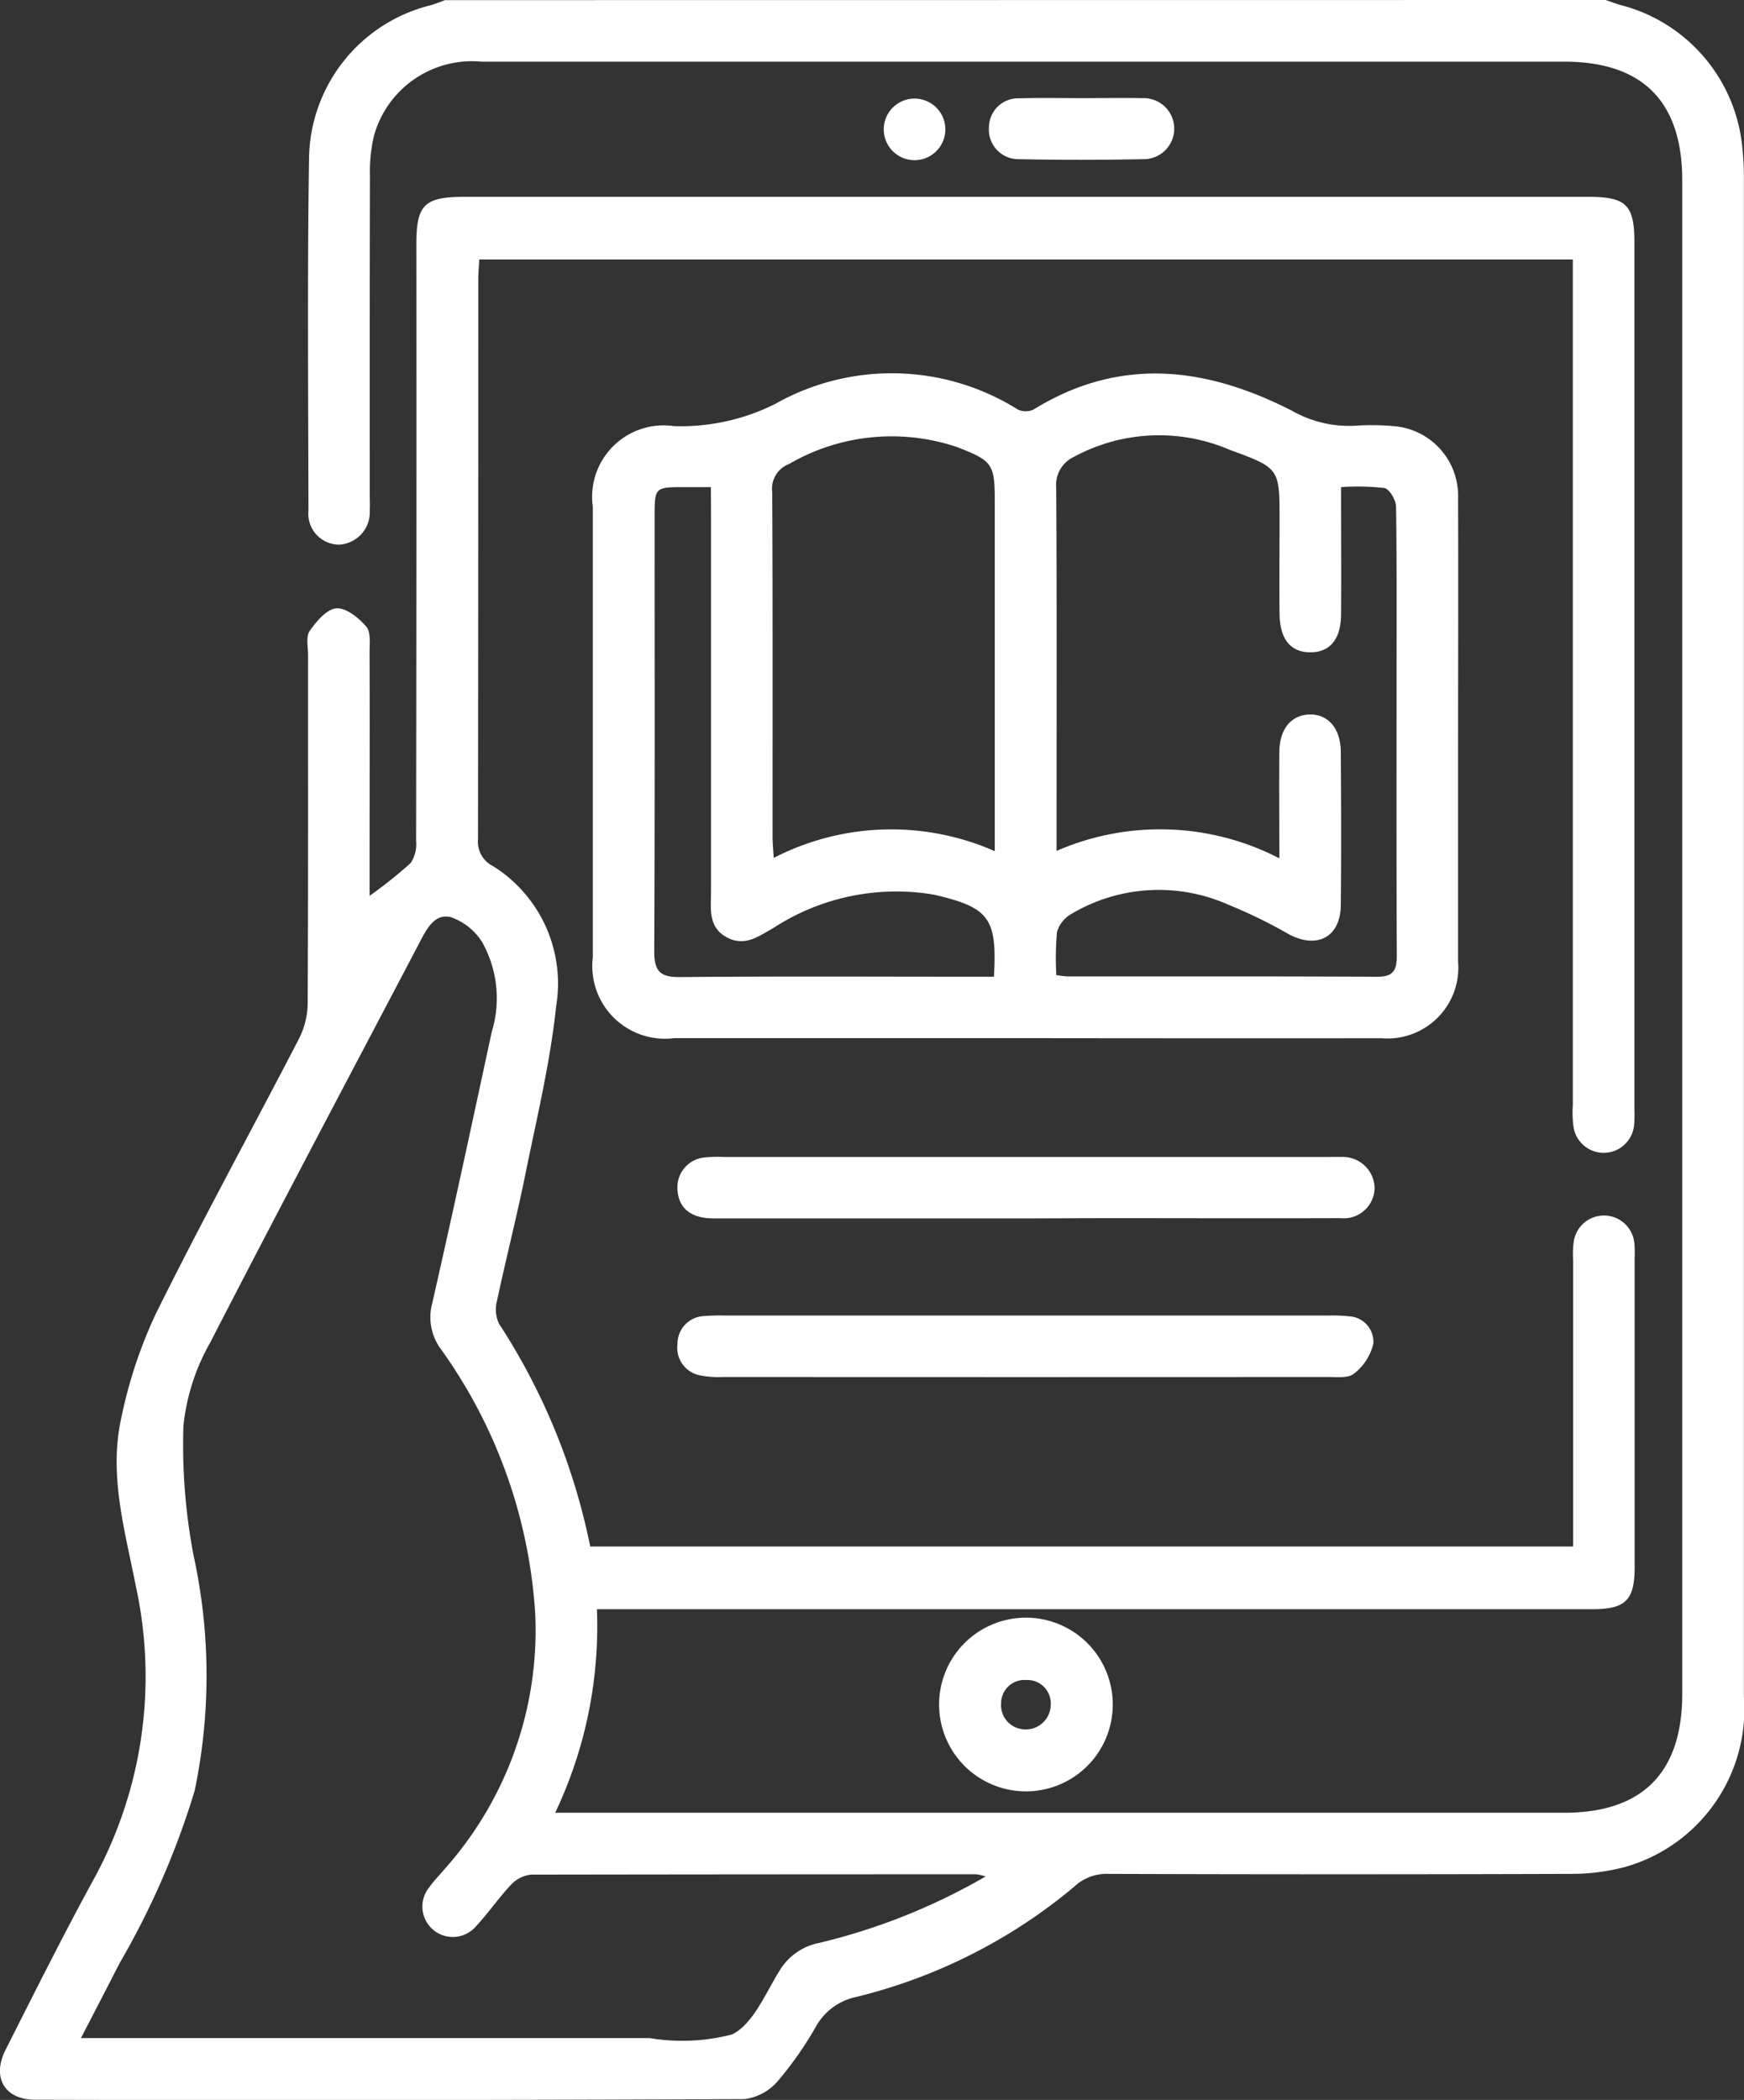
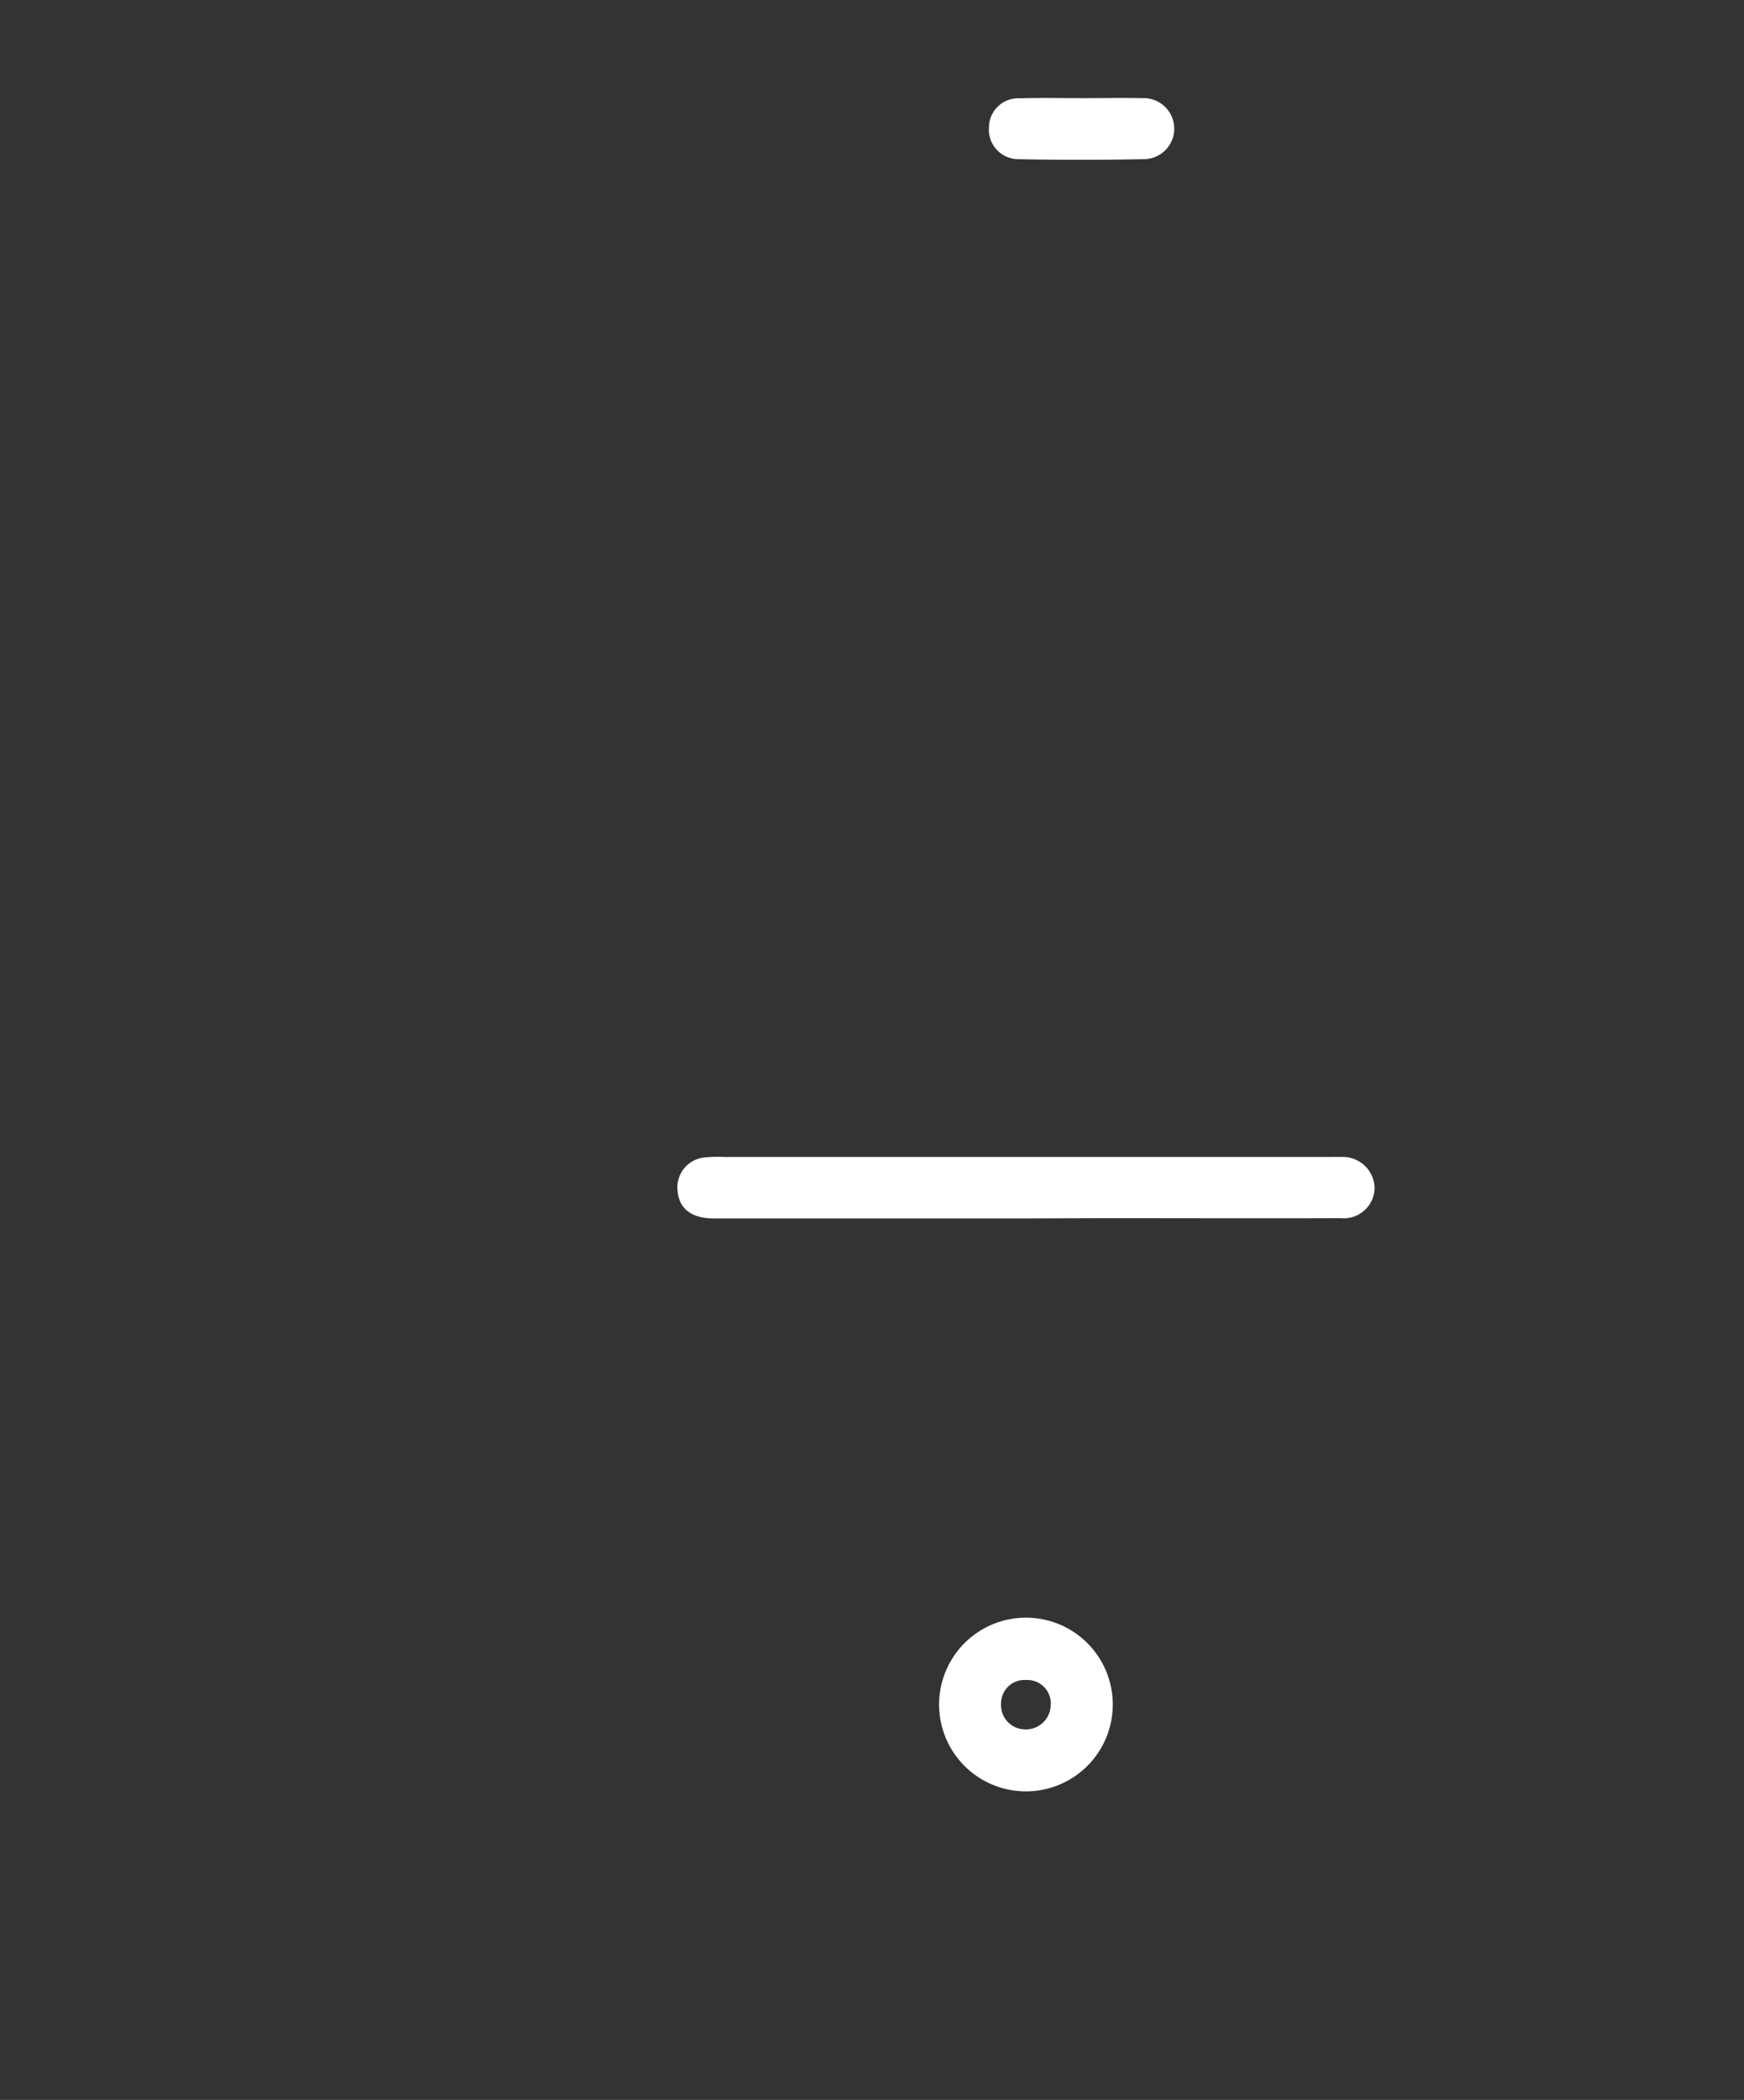
<svg xmlns="http://www.w3.org/2000/svg" width="52.218" height="62.868" viewBox="0 0 52.218 62.868">
  <rect x="0" y="0" width="52.218" height="62.868" fill="#333333" stroke="none" />
  <g id="Group_297" data-name="Group 297" transform="translate(0)">
-     <path id="Path_1231" data-name="Path 1231" d="M193.927,142.431c.151.051.3.11.453.152a4.878,4.878,0,0,1,3.63,4.18,8.456,8.456,0,0,1,.056.979q0,22.745,0,45.49a4.908,4.908,0,0,1-3.583,5.1,6.352,6.352,0,0,1-1.634.2q-6.907.023-13.815,0a1.411,1.411,0,0,0-1.031.394,16.136,16.136,0,0,1-6.51,3.289,1.811,1.811,0,0,0-1.19.849,10.515,10.515,0,0,1-1.154,1.659,1.572,1.572,0,0,1-1,.551q-10.622.047-21.244.02c-.918,0-1.308-.667-.885-1.5.86-1.7,1.707-3.4,2.618-5.066a12.646,12.646,0,0,0,1.285-8.787c-.323-1.657-.82-3.332-.445-5.036a13.87,13.87,0,0,1,1.054-3.174c1.371-2.764,2.857-5.47,4.275-8.211a2.379,2.379,0,0,0,.256-1.044c.018-3.479.01-6.958.012-10.436,0-.246-.069-.552.049-.721.2-.286.511-.653.8-.675s.666.285.893.546c.142.164.1.507.1.771.007,2.21,0,4.42,0,6.63v.659a13.367,13.367,0,0,0,1.228-.98,1.016,1.016,0,0,0,.165-.659q.013-8.932.007-17.864c0-1.188.239-1.423,1.442-1.423h33.648c1.133,0,1.38.243,1.38,1.352q0,12.985,0,25.969a3.243,3.243,0,0,1-.011.49.914.914,0,0,1-1.809.05,3.116,3.116,0,0,1-.023-.673q0-12.277,0-24.556V150.2H160.2c-.009.2-.028.4-.028.593q0,8.379-.009,16.759a.817.817,0,0,0,.453.811,4.146,4.146,0,0,1,1.888,4.185c-.178,1.7-.586,3.378-.927,5.059-.256,1.261-.577,2.51-.845,3.769a1,1,0,0,0,.06.685,19.116,19.116,0,0,1,2.731,6.67h29.429v-.667q0-3.961,0-7.92a2.792,2.792,0,0,1,.021-.55.914.914,0,0,1,1.812.046,2.947,2.947,0,0,1,.01.429q0,4.635,0,9.27c0,1-.268,1.269-1.273,1.269H163.724a13.011,13.011,0,0,1-1.25,6.094h30.211c2.345,0,3.535-1.2,3.535-3.563q0-22.653,0-45.306c0-2.364-1.187-3.556-3.537-3.556q-16.209,0-32.419,0a3.045,3.045,0,0,0-3.215,2.216,4.67,4.67,0,0,0-.121,1.214c-.009,3.171-.006,6.344-.006,9.515,0,.164.007.328,0,.491a.968.968,0,0,1-.925,1.023.924.924,0,0,1-.91-1.018c-.007-3.52-.035-7.04.017-10.56a4.79,4.79,0,0,1,3.624-4.566c.152-.042.3-.1.447-.157Zm-18.564,56.178a1.94,1.94,0,0,0-.285-.065q-6.661,0-13.323.01a.956.956,0,0,0-.6.3c-.378.4-.691.862-1.068,1.264a.911.911,0,0,1-1.385-1.183c.143-.2.317-.374.475-.563a10.74,10.74,0,0,0,2.7-7.614,15.2,15.2,0,0,0-2.817-7.926,1.6,1.6,0,0,1-.27-1.372c.618-2.709,1.2-5.424,1.786-8.141a3.435,3.435,0,0,0-.285-2.675,1.8,1.8,0,0,0-.941-.754c-.477-.12-.718.338-.925.736-2.1,4-4.217,7.988-6.281,12a6.375,6.375,0,0,0-.8,2.477,17.648,17.648,0,0,0,.3,3.883,16.85,16.85,0,0,1,.035,7.057,24.221,24.221,0,0,1-2.244,5.157c-.369.722-.743,1.441-1.16,2.248h.758q8.136,0,16.27,0a5.9,5.9,0,0,0,2.474-.111c.643-.329,1-1.251,1.435-1.939a1.777,1.777,0,0,1,1.169-.8A18.492,18.492,0,0,0,175.362,198.609Z" transform="translate(-145.851 -142.431)" fill="#fff" />
-     <path id="Path_1232" data-name="Path 1232" d="M177.509,174.123q-5.248,0-10.5,0a2.174,2.174,0,0,1-2.437-2.412q0-6.751,0-13.5A2.141,2.141,0,0,1,167,155.8a6.286,6.286,0,0,0,3.042-.669,7.1,7.1,0,0,1,7.254.171.55.55,0,0,0,.477,0c2.6-1.606,5.193-1.269,7.756.05a3.454,3.454,0,0,0,1.865.437,7.2,7.2,0,0,1,1.286.025,2.093,2.093,0,0,1,1.8,2.143c.011,2.578,0,5.155,0,7.732,0,2.046,0,4.091,0,6.137a2.122,2.122,0,0,1-2.293,2.3Q182.849,174.13,177.509,174.123Zm7.62-5.383c0-1.122-.01-2.161,0-3.2.009-.677.358-1.089.895-1.106.557-.019.94.411.944,1.116.011,1.534.017,3.068,0,4.6-.011.95-.711,1.314-1.556.862a15.091,15.091,0,0,0-1.813-.885,5.122,5.122,0,0,0-4.713.287.915.915,0,0,0-.415.532,8.71,8.71,0,0,0-.019,1.292c.157.017.255.038.353.038,3.089,0,6.177-.006,9.265.009.484,0,.576-.211.575-.634-.012-2.72-.007-5.44-.007-8.16,0-1.759.011-3.517-.015-5.276,0-.2-.2-.532-.347-.561a6.994,6.994,0,0,0-1.3-.027c0,1.336.009,2.581,0,3.825-.008.739-.342,1.125-.928,1.12s-.9-.394-.913-1.138c-.011-.94,0-1.882,0-2.822,0-1.552,0-1.553-1.487-2.1a5.357,5.357,0,0,0-4.675.211.923.923,0,0,0-.525.924c.02,3.4.01,6.789.01,10.184v.687A7.766,7.766,0,0,1,185.129,168.74Zm-8.521-.214v-10.47c0-1.121-.064-1.218-1.137-1.631a6.117,6.117,0,0,0-5.026.511.792.792,0,0,0-.5.847c.017,3.435.009,6.871.01,10.306,0,.193.02.386.034.639A7.678,7.678,0,0,1,176.608,168.526Zm-8.5-10.9h-.761c-.923,0-.924,0-.924.9,0,4.335.009,8.669-.011,13,0,.586.169.775.765.769,2.945-.027,5.889-.011,8.834-.011h.572c.1-1.743-.142-2.065-1.739-2.443-.06-.014-.12-.022-.18-.033a6.744,6.744,0,0,0-4.685,1.018c-.447.249-.867.58-1.415.268s-.452-.864-.452-1.365q0-5.674,0-11.348Z" transform="translate(-146.823 -143.043)" fill="#fff" />
-     <path id="Path_1233" data-name="Path 1233" d="M177.592,180.806q-4.629,0-9.26,0c-.669,0-1.039-.294-1.083-.829a.9.9,0,0,1,.792-.995,3.987,3.987,0,0,1,.612-.016h18.029c.143,0,.286-.006.428,0a.953.953,0,0,1,1.01.932.925.925,0,0,1-1.024.9c-2.371.009-4.742,0-7.113,0Z" transform="translate(-146.962 -144.328)" fill="#fff" />
-     <path id="Path_1234" data-name="Path 1234" d="M177.7,183.973h9.026a4.561,4.561,0,0,1,.613.022.766.766,0,0,1,.743.823,1.6,1.6,0,0,1-.581.895c-.166.141-.507.1-.77.1q-9.057.006-18.113,0a2.872,2.872,0,0,1-.671-.044.841.841,0,0,1-.7-.941.831.831,0,0,1,.813-.84,5.5,5.5,0,0,1,.613-.015Z" transform="translate(-146.962 -144.588)" fill="#fff" />
+     <path id="Path_1233" data-name="Path 1233" d="M177.592,180.806q-4.629,0-9.26,0c-.669,0-1.039-.294-1.083-.829a.9.9,0,0,1,.792-.995,3.987,3.987,0,0,1,.612-.016h18.029c.143,0,.286-.006.428,0a.953.953,0,0,1,1.01.932.925.925,0,0,1-1.024.9c-2.371.009-4.742,0-7.113,0" transform="translate(-146.962 -144.328)" fill="#fff" />
    <path id="Path_1235" data-name="Path 1235" d="M175.509,196.128a2.6,2.6,0,0,1,5.2-.027,2.6,2.6,0,1,1-5.2.027Zm1.856-.046a.727.727,0,0,0,.693.777.746.746,0,0,0,.794-.742.7.7,0,0,0-.731-.736A.7.7,0,0,0,177.365,196.082Z" transform="translate(-147.391 -145.084)" fill="#fff" />
    <path id="Path_1236" data-name="Path 1236" d="M179.9,145.531c.592,0,1.183-.012,1.775,0a.914.914,0,1,1,.034,1.827c-1.244.023-2.489.025-3.732,0a.884.884,0,0,1-.893-.959.873.873,0,0,1,.92-.863C178.638,145.517,179.271,145.531,179.9,145.531Z" transform="translate(-147.473 -142.592)" fill="#fff" />
-     <path id="Path_1237" data-name="Path 1237" d="M175.605,146.477a.922.922,0,1,1-1.841-.085.922.922,0,0,1,1.841.085Z" transform="translate(-147.3 -142.592)" fill="#fff" />
  </g>
</svg>